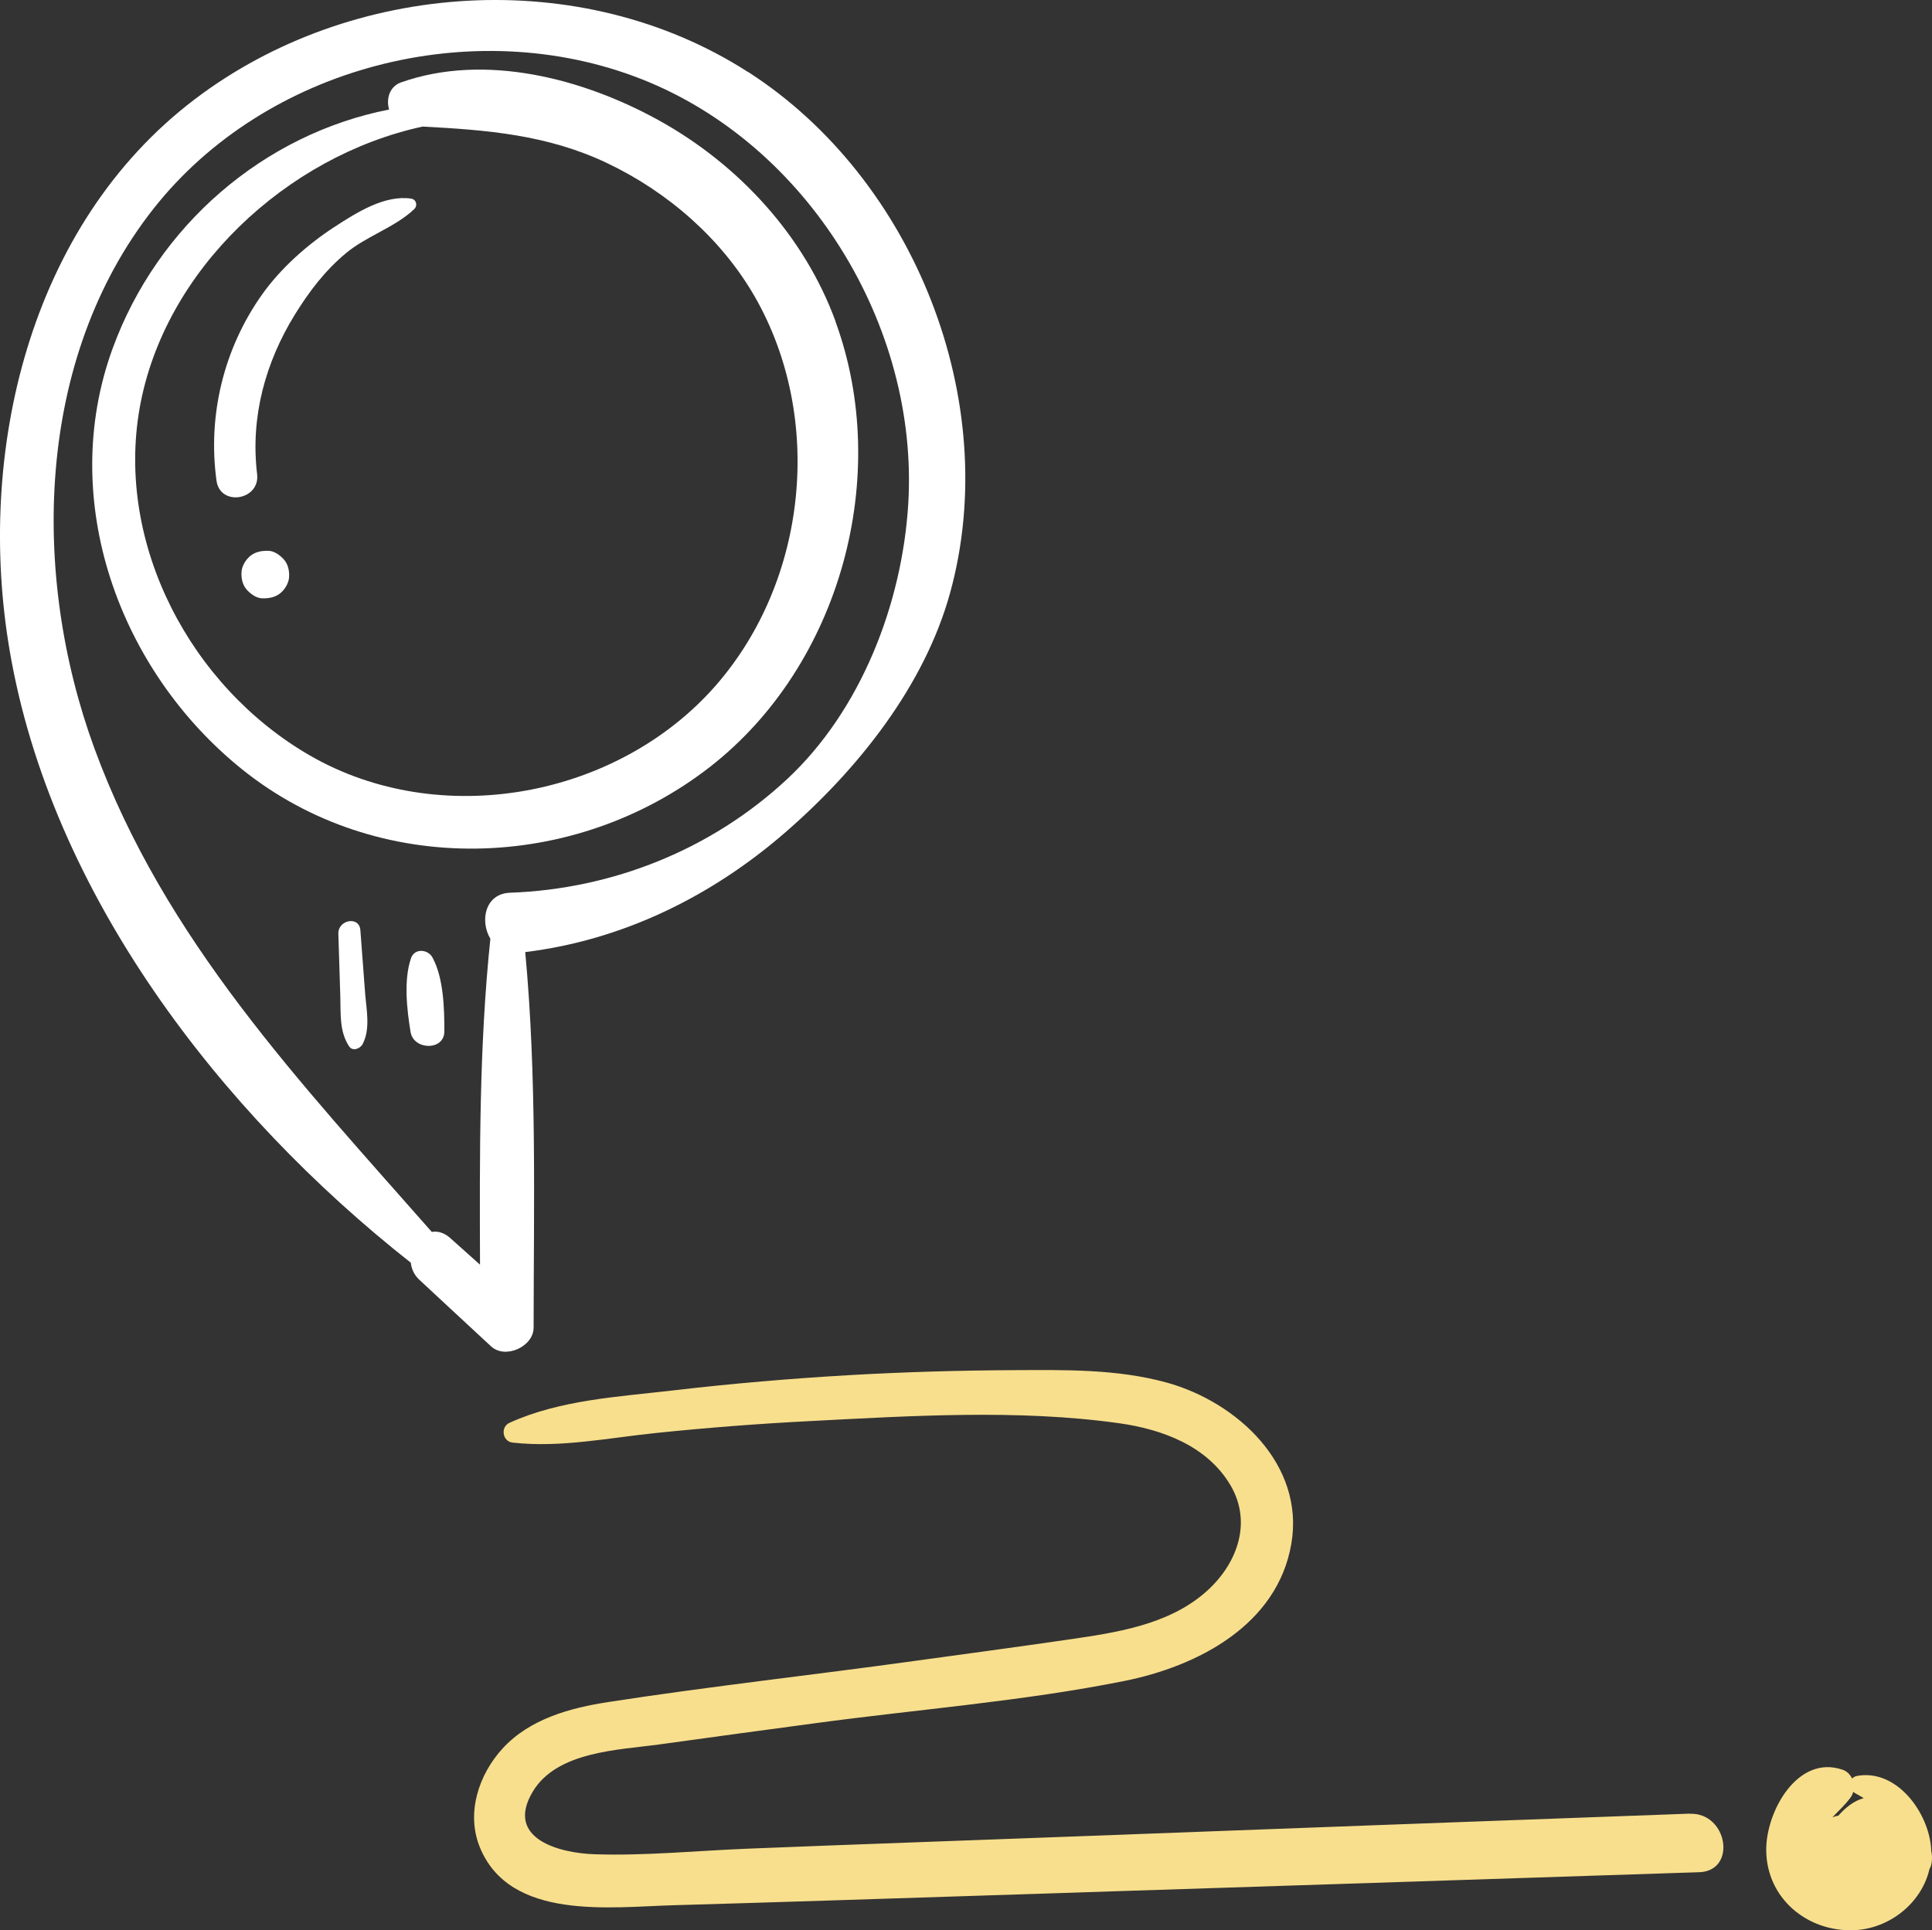
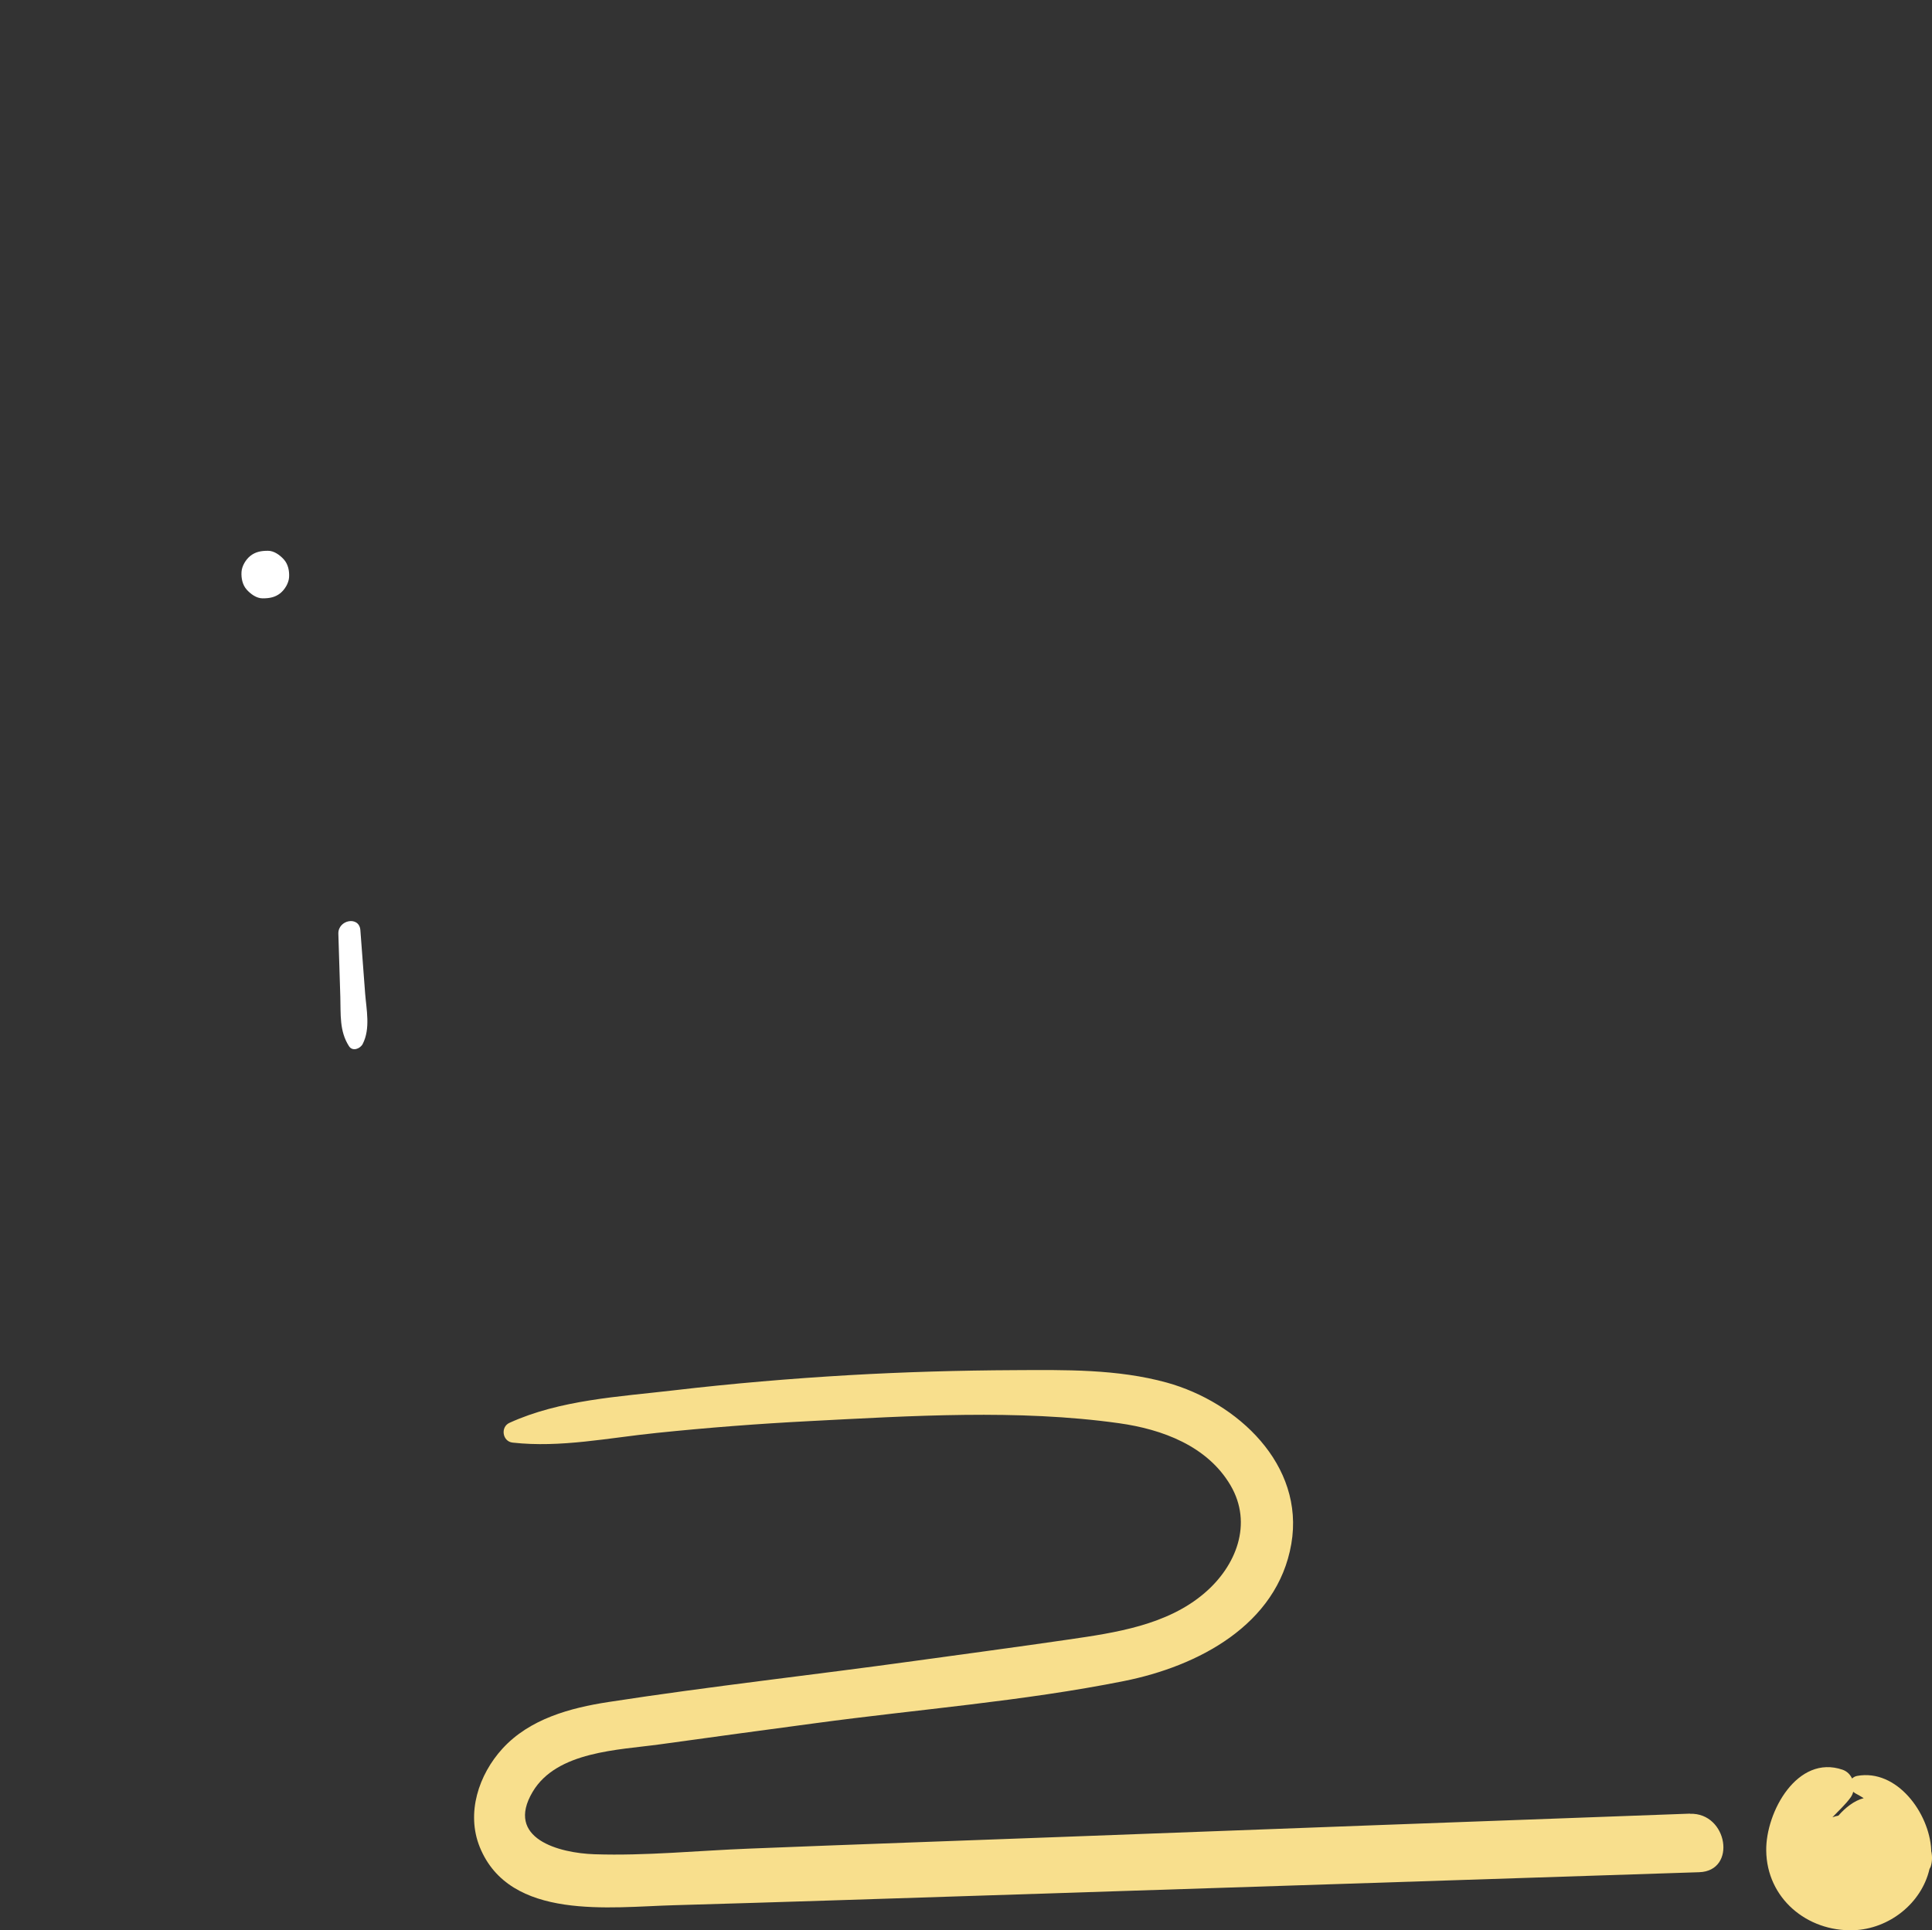
<svg xmlns="http://www.w3.org/2000/svg" id="Layer_2" viewBox="0 0 147.43 147.34">
  <rect x="0" y="0" width="147.43" height="147.34" fill="#333333" stroke="none" />
  <g id="Layer_1-2">
    <g>
-       <path d="M63.76,24.53c-2.39-6.54-7.39-11.96-13.44-15.32-5.78-3.21-13.3-5.19-19.72-2.92-.89,.32-1.14,1.27-.91,2.07-9.56,1.88-17.67,8.84-21.1,18.25-4.21,11.56,.49,24.55,9.87,32.1,10.35,8.33,25.38,7.9,35.75-.2,9.93-7.76,13.86-22.2,9.54-33.98Zm-9.12,27.77c-7.51,8.6-21.06,11.1-31,5.36-9.06-5.23-14.83-16.08-12.98-26.53,1.86-10.51,11.21-19.22,21.59-21.47,4.9,.26,9.51,.62,14.06,2.78,4.61,2.19,8.72,5.74,11.28,10.19,5.31,9.25,4.04,21.66-2.96,29.68Z" style="fill:#fff;" />
-       <path d="M57.07,5.49C44.34-2.69,26.83-1.51,14.87,7.57,2.19,17.19-1.84,34.58,.74,49.67c3.16,18.53,16.05,35.24,30.61,46.71,.05,.47,.25,.94,.67,1.32,1.82,1.69,3.63,3.38,5.45,5.06,1.08,1.01,3.25,.03,3.25-1.43,.01-9.5,.25-19.17-.64-28.66,7.43-.91,14.21-4.24,19.85-9.14,5.52-4.79,10.61-11.16,12.57-18.27,4.03-14.6-2.73-31.63-15.43-39.78Zm12.24,32.94c-.46,7.65-3.62,15.82-9.29,21.08-5.75,5.34-13.27,8.35-21.1,8.63-1.92,.07-2.31,2.17-1.5,3.51-.86,8.23-.82,16.59-.79,24.88-.76-.68-1.51-1.35-2.27-2.03-.47-.42-.97-.55-1.41-.47-10.04-11.42-20.4-22.31-25.75-36.92C2.35,43.86,2.7,27.4,11.69,15.96,20.25,5.07,36.09,.99,48.93,6.03c12.71,4.99,21.19,18.84,20.38,32.4Z" style="fill:#fff;" />
-       <path d="M31.38,15.16c-2.04-.3-4.19,1.08-5.84,2.15-2.09,1.36-4.13,3.17-5.57,5.21-2.9,4.11-4.13,9.19-3.45,14.16,.27,2.01,3.34,1.51,3.1-.49-.52-4.34,.62-8.52,2.9-12.21,1.09-1.75,2.27-3.31,3.86-4.64,1.6-1.34,3.75-1.97,5.23-3.38,.28-.27,.16-.74-.24-.8Z" style="fill:#fff;" />
      <path d="M21.66,42.7c-.3-.33-.74-.66-1.21-.66-.51,0-.95,.07-1.36,.4-.34,.28-.63,.76-.66,1.21-.03,.48,.07,.99,.4,1.36,.3,.33,.74,.66,1.21,.66,.51,0,.95-.07,1.36-.4,.34-.28,.63-.76,.66-1.21,.03-.48-.07-.99-.4-1.36Z" style="fill:#fff;" />
-       <path d="M33,73.08c-.34-.63-1.36-.72-1.63,.04-.58,1.67-.32,3.94-.04,5.65,.23,1.4,2.59,1.45,2.58-.06,0-1.75-.06-4.07-.91-5.63Z" style="fill:#fff;" />
      <path d="M27.86,75.78c-.12-1.59-.24-3.19-.36-4.78-.08-1.11-1.71-.8-1.68,.27,.05,1.61,.1,3.21,.15,4.82,.04,1.33-.08,2.61,.66,3.76,.27,.43,.86,.2,1.05-.17,.6-1.18,.28-2.61,.18-3.89Z" style="fill:#fff;" />
      <path d="M128.97,138.43c-16,.58-32.01,1.18-48.01,1.78-7.93,.3-15.85,.57-23.78,.89-3.91,.15-7.9,.56-11.82,.43-2.69-.09-6.84-1.19-4.71-4.77,1.85-3.1,6.55-3.18,9.72-3.62,3.94-.55,7.89-1.08,11.83-1.61,7.82-1.06,15.83-1.67,23.57-3.22,5.61-1.12,11.7-4.26,12.77-10.47,1.04-6.05-4.13-10.82-9.5-12.31-3.77-1.04-7.76-.97-11.64-.95-4.2,.02-8.39,.14-12.58,.38-4.48,.26-8.95,.64-13.4,1.16-4.18,.49-8.68,.72-12.54,2.48-.71,.32-.54,1.43,.24,1.51,3.66,.41,7.35-.37,11-.74,3.87-.4,7.75-.7,11.64-.9,7.73-.4,15.94-.92,23.63,.16,3.29,.46,6.74,1.73,8.51,4.74,1.72,2.93,.43,6.17-1.99,8.23-2.85,2.44-6.78,3.02-10.37,3.54-3.9,.57-7.82,1.09-11.72,1.63-7.79,1.08-15.62,1.94-23.39,3.14-2.93,.45-6.01,1.29-8.08,3.55-1.82,1.99-2.79,4.92-1.74,7.52,2.29,5.65,9.99,4.57,14.81,4.44,8.09-.23,16.17-.5,24.26-.76,18-.59,36-1.16,53.99-1.76,2.89-.1,2.17-4.56-.71-4.46Z" style="fill:#f8df8d;" />
      <path d="M147.37,141.32s0-.09,0-.14c-.15-2.8-2.62-6.18-5.65-5.63-.17,.03-.29,.11-.39,.2-.14-.3-.38-.55-.72-.67-3.45-1.19-5.87,3.22-5.83,6.17,.04,3.64,3.11,6.19,6.65,6.08,2.73-.09,5.21-2.06,5.81-4.68,.03-.06,.07-.12,.09-.18,.12-.36,.13-.77,.05-1.15Zm-7.07-2.74c-.16,.03-.32,.07-.47,.13,.46-.49,.99-.96,1.4-1.53,.09-.13,.15-.27,.19-.42,.05,.04,.1,.09,.16,.12,.22,.12,.44,.24,.64,.37-.72,.18-1.41,.73-1.93,1.33Z" style="fill:#f8df8d;" />
    </g>
  </g>
</svg>